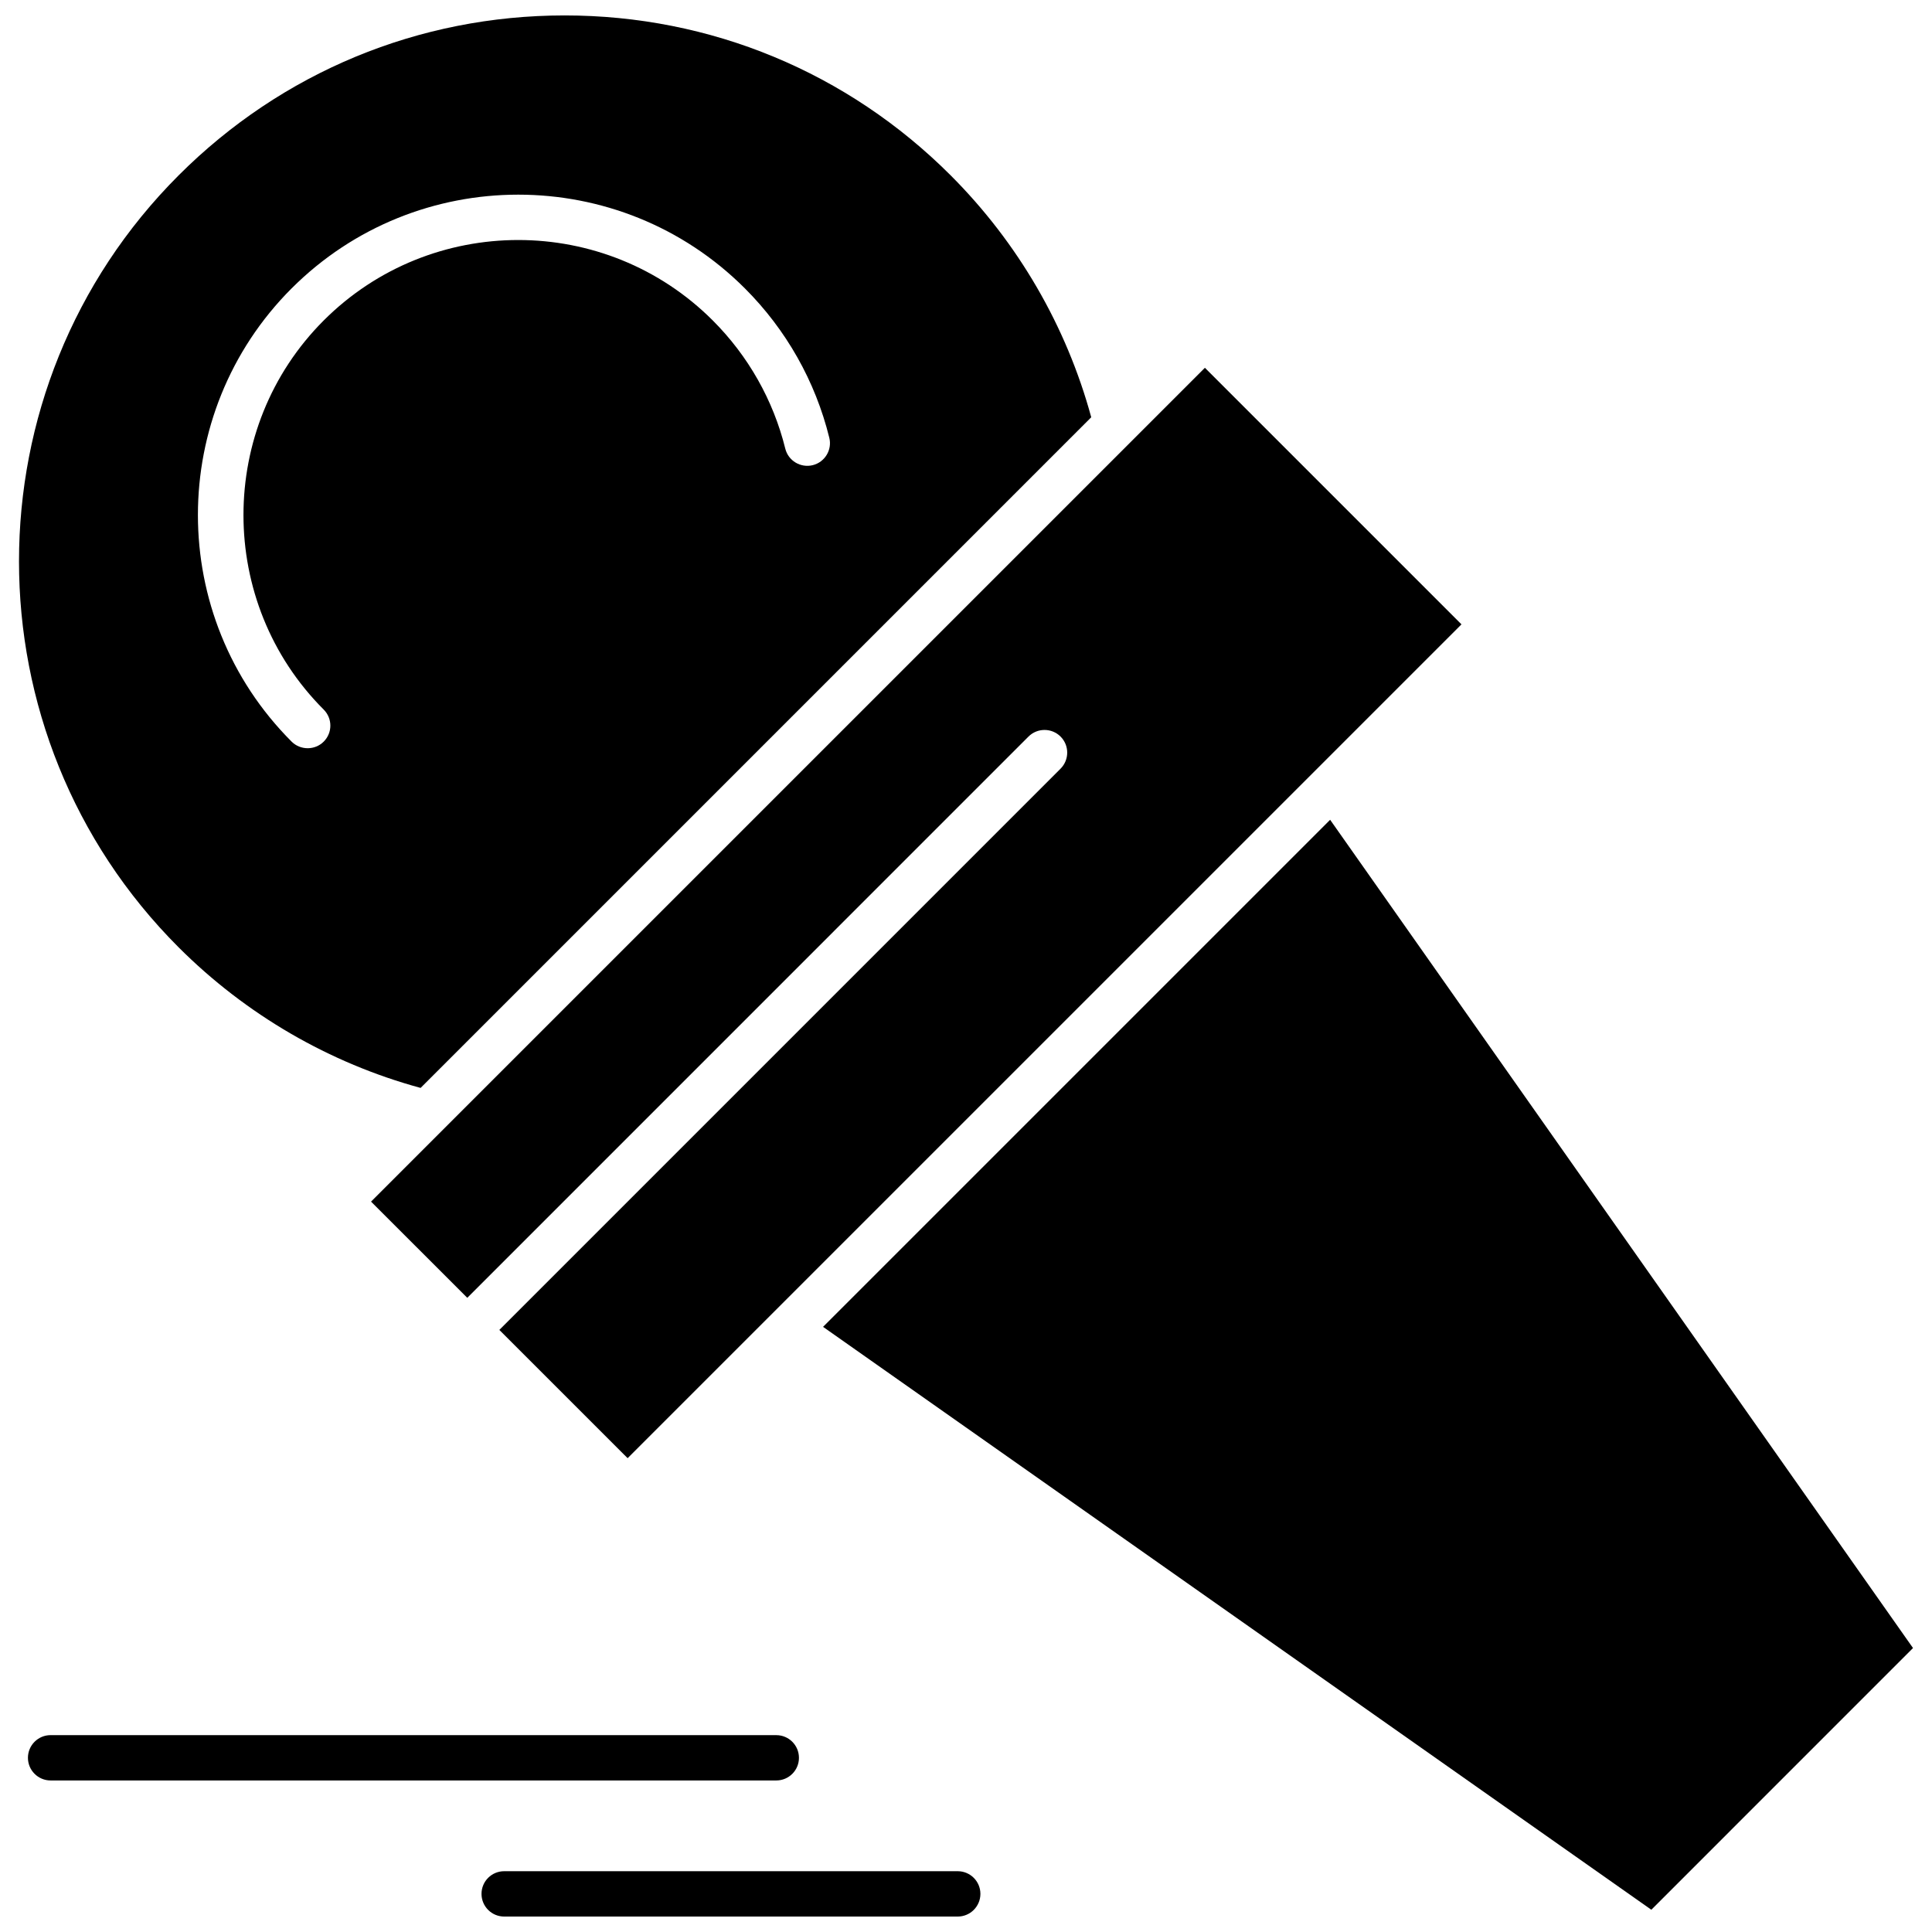
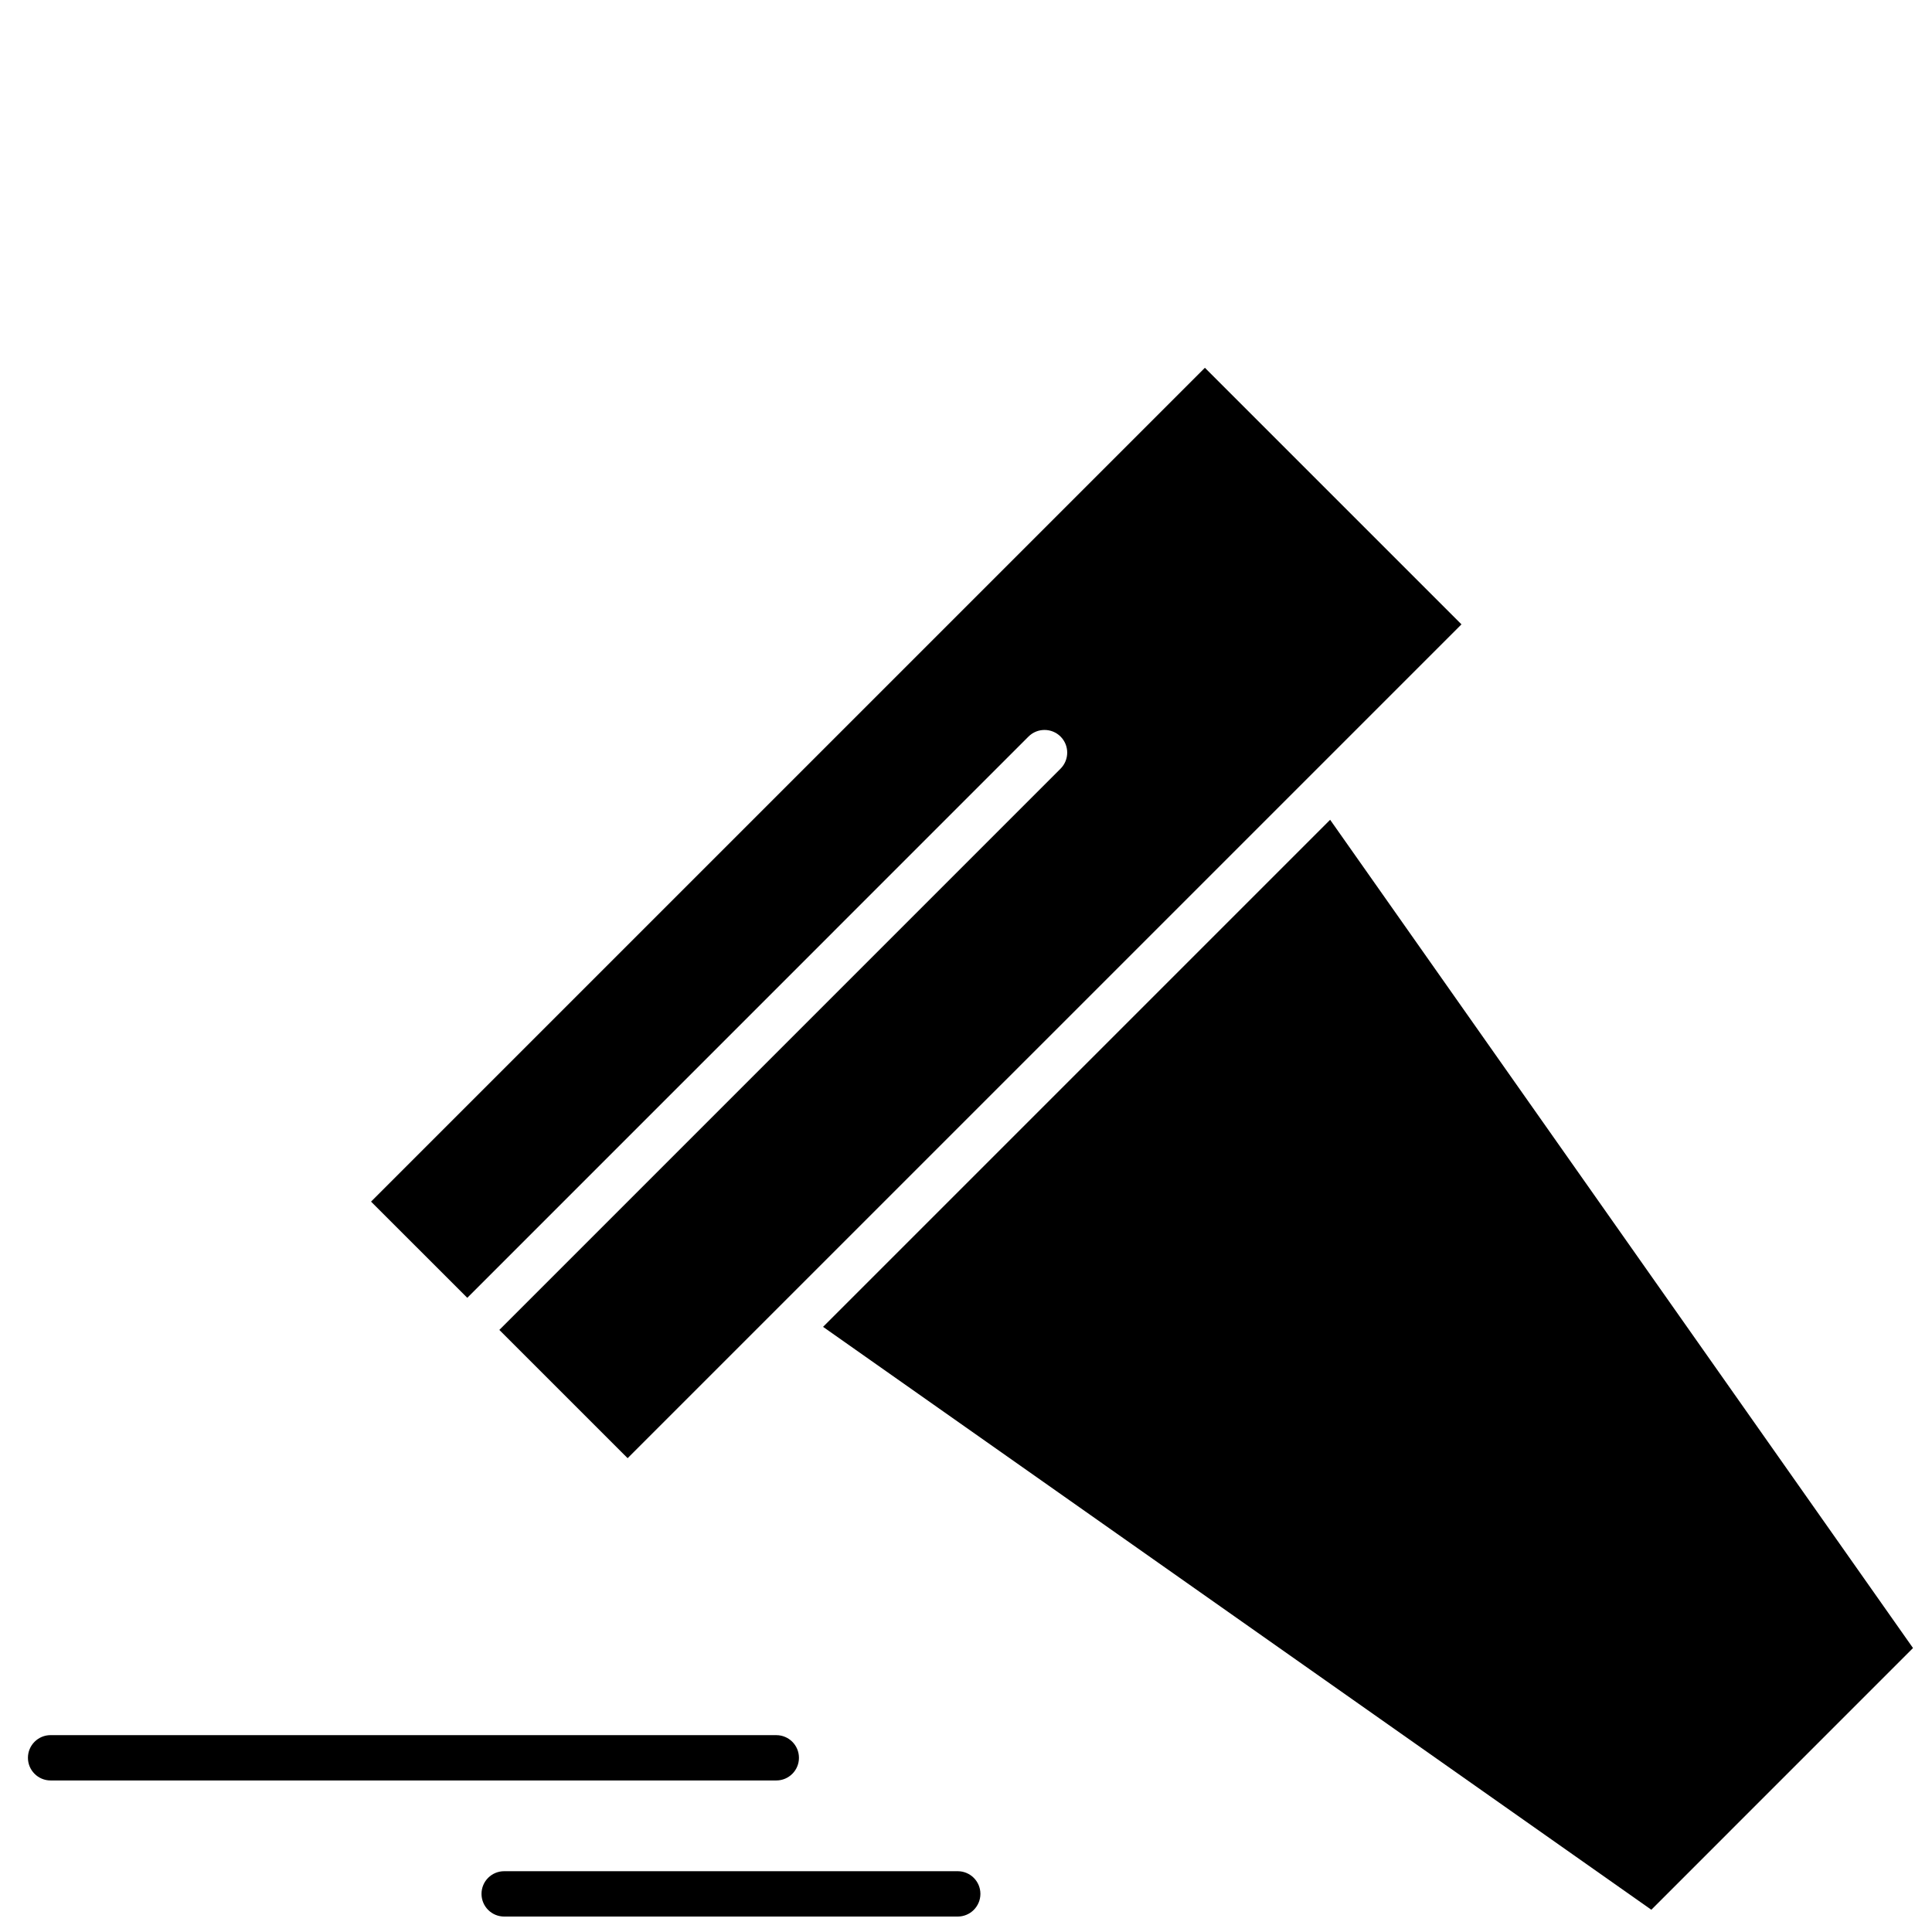
<svg xmlns="http://www.w3.org/2000/svg" width="800px" height="800px" version="1.1" viewBox="144 144 512 512">
  <defs>
    <clipPath id="b">
      <path d="m149 148.09h285v284.91h-285z" />
    </clipPath>
    <clipPath id="a">
      <path d="m271 639h133v12.902h-133z" />
    </clipPath>
  </defs>
  <path d="m267.83 487.94 148.73-148.74c2.344-2.34 6.152-2.34 8.5 0 2.348 2.344 2.348 6.152 0 8.504l-148.73 148.74 33.996 33.988c73.66-73.656 147.32-147.31 220.98-220.97l-67.996-67.992-220.98 220.97 25.504 25.496z" fill-rule="evenodd" />
  <g clip-path="url(#b)">
-     <path d="m255.46 432.31 177.73-177.73c-6.59-24.18-19.434-46.281-37.258-64.113-27.324-27.328-63.652-42.379-102.3-42.379-38.633 0-74.961 15.047-102.29 42.379-56.41 56.41-56.41 148.18 0 204.59 17.832 17.824 39.938 30.668 64.117 37.25zm-34.172-211.89c33.113-33.113 87-33.113 120.11 0 10.945 10.934 18.68 24.609 22.371 39.578 0.805 3.215-1.164 6.473-4.387 7.277-3.219 0.785-6.481-1.168-7.277-4.387-3.172-12.836-9.82-24.57-19.211-33.961-28.426-28.43-74.688-28.43-103.11 0-28.348 28.348-28.352 74.773 0 103.12 2.352 2.344 2.352 6.152 0 8.492-2.324 2.332-6.172 2.324-8.5 0-33.113-33.121-33.113-87.004 0-120.12z" fill-rule="evenodd" />
-   </g>
+     </g>
  <path d="m496.5 361.25-134.38 134.38 219.5 154.47 69.348-69.352z" fill-rule="evenodd" />
  <path d="m355.73 609.84c0-3.324-2.688-6.008-6.008-6.008l-192.31-0.004c-3.316 0-6.008 2.684-6.008 6.008 0 3.312 2.688 6.004 6.008 6.004h192.31c3.32 0.004 6.008-2.684 6.008-6z" fill-rule="evenodd" />
  <g clip-path="url(#a)">
    <path d="m397.81 639.89h-120.2c-3.316 0-6.004 2.676-6.004 6.008 0 3.312 2.684 6.008 6.004 6.008h120.2c3.312 0 6.008-2.691 6.008-6.008 0-3.324-2.695-6.008-6.008-6.008z" fill-rule="evenodd" />
  </g>
</svg>